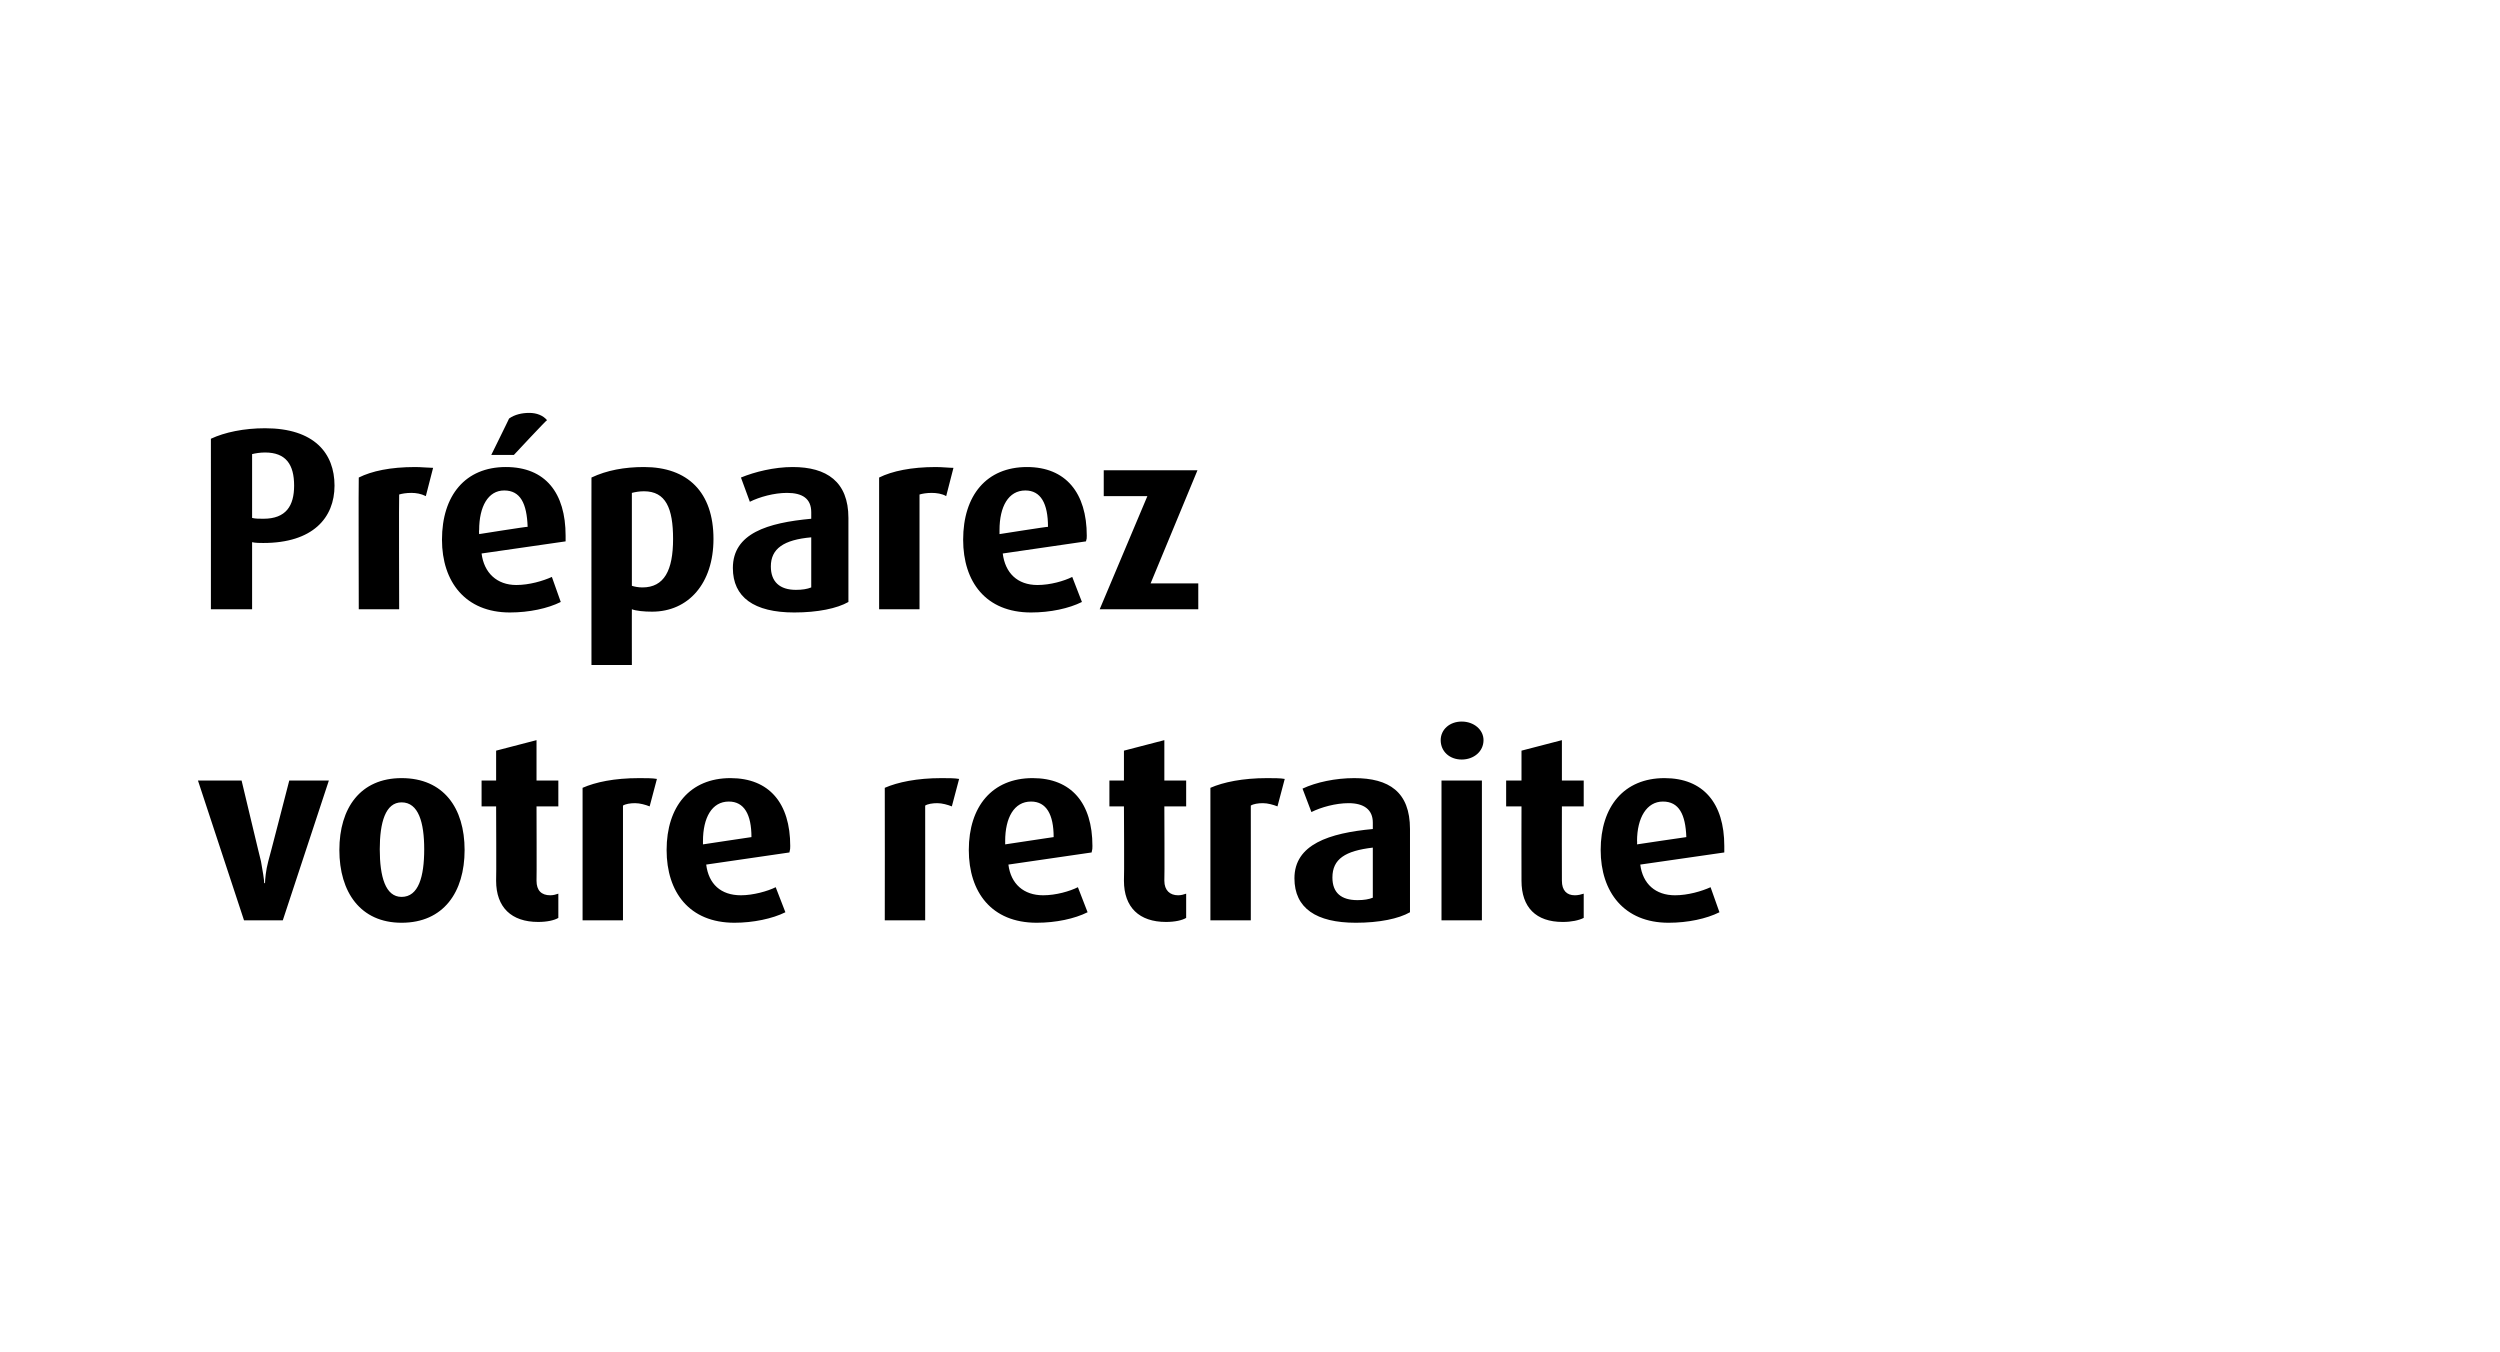
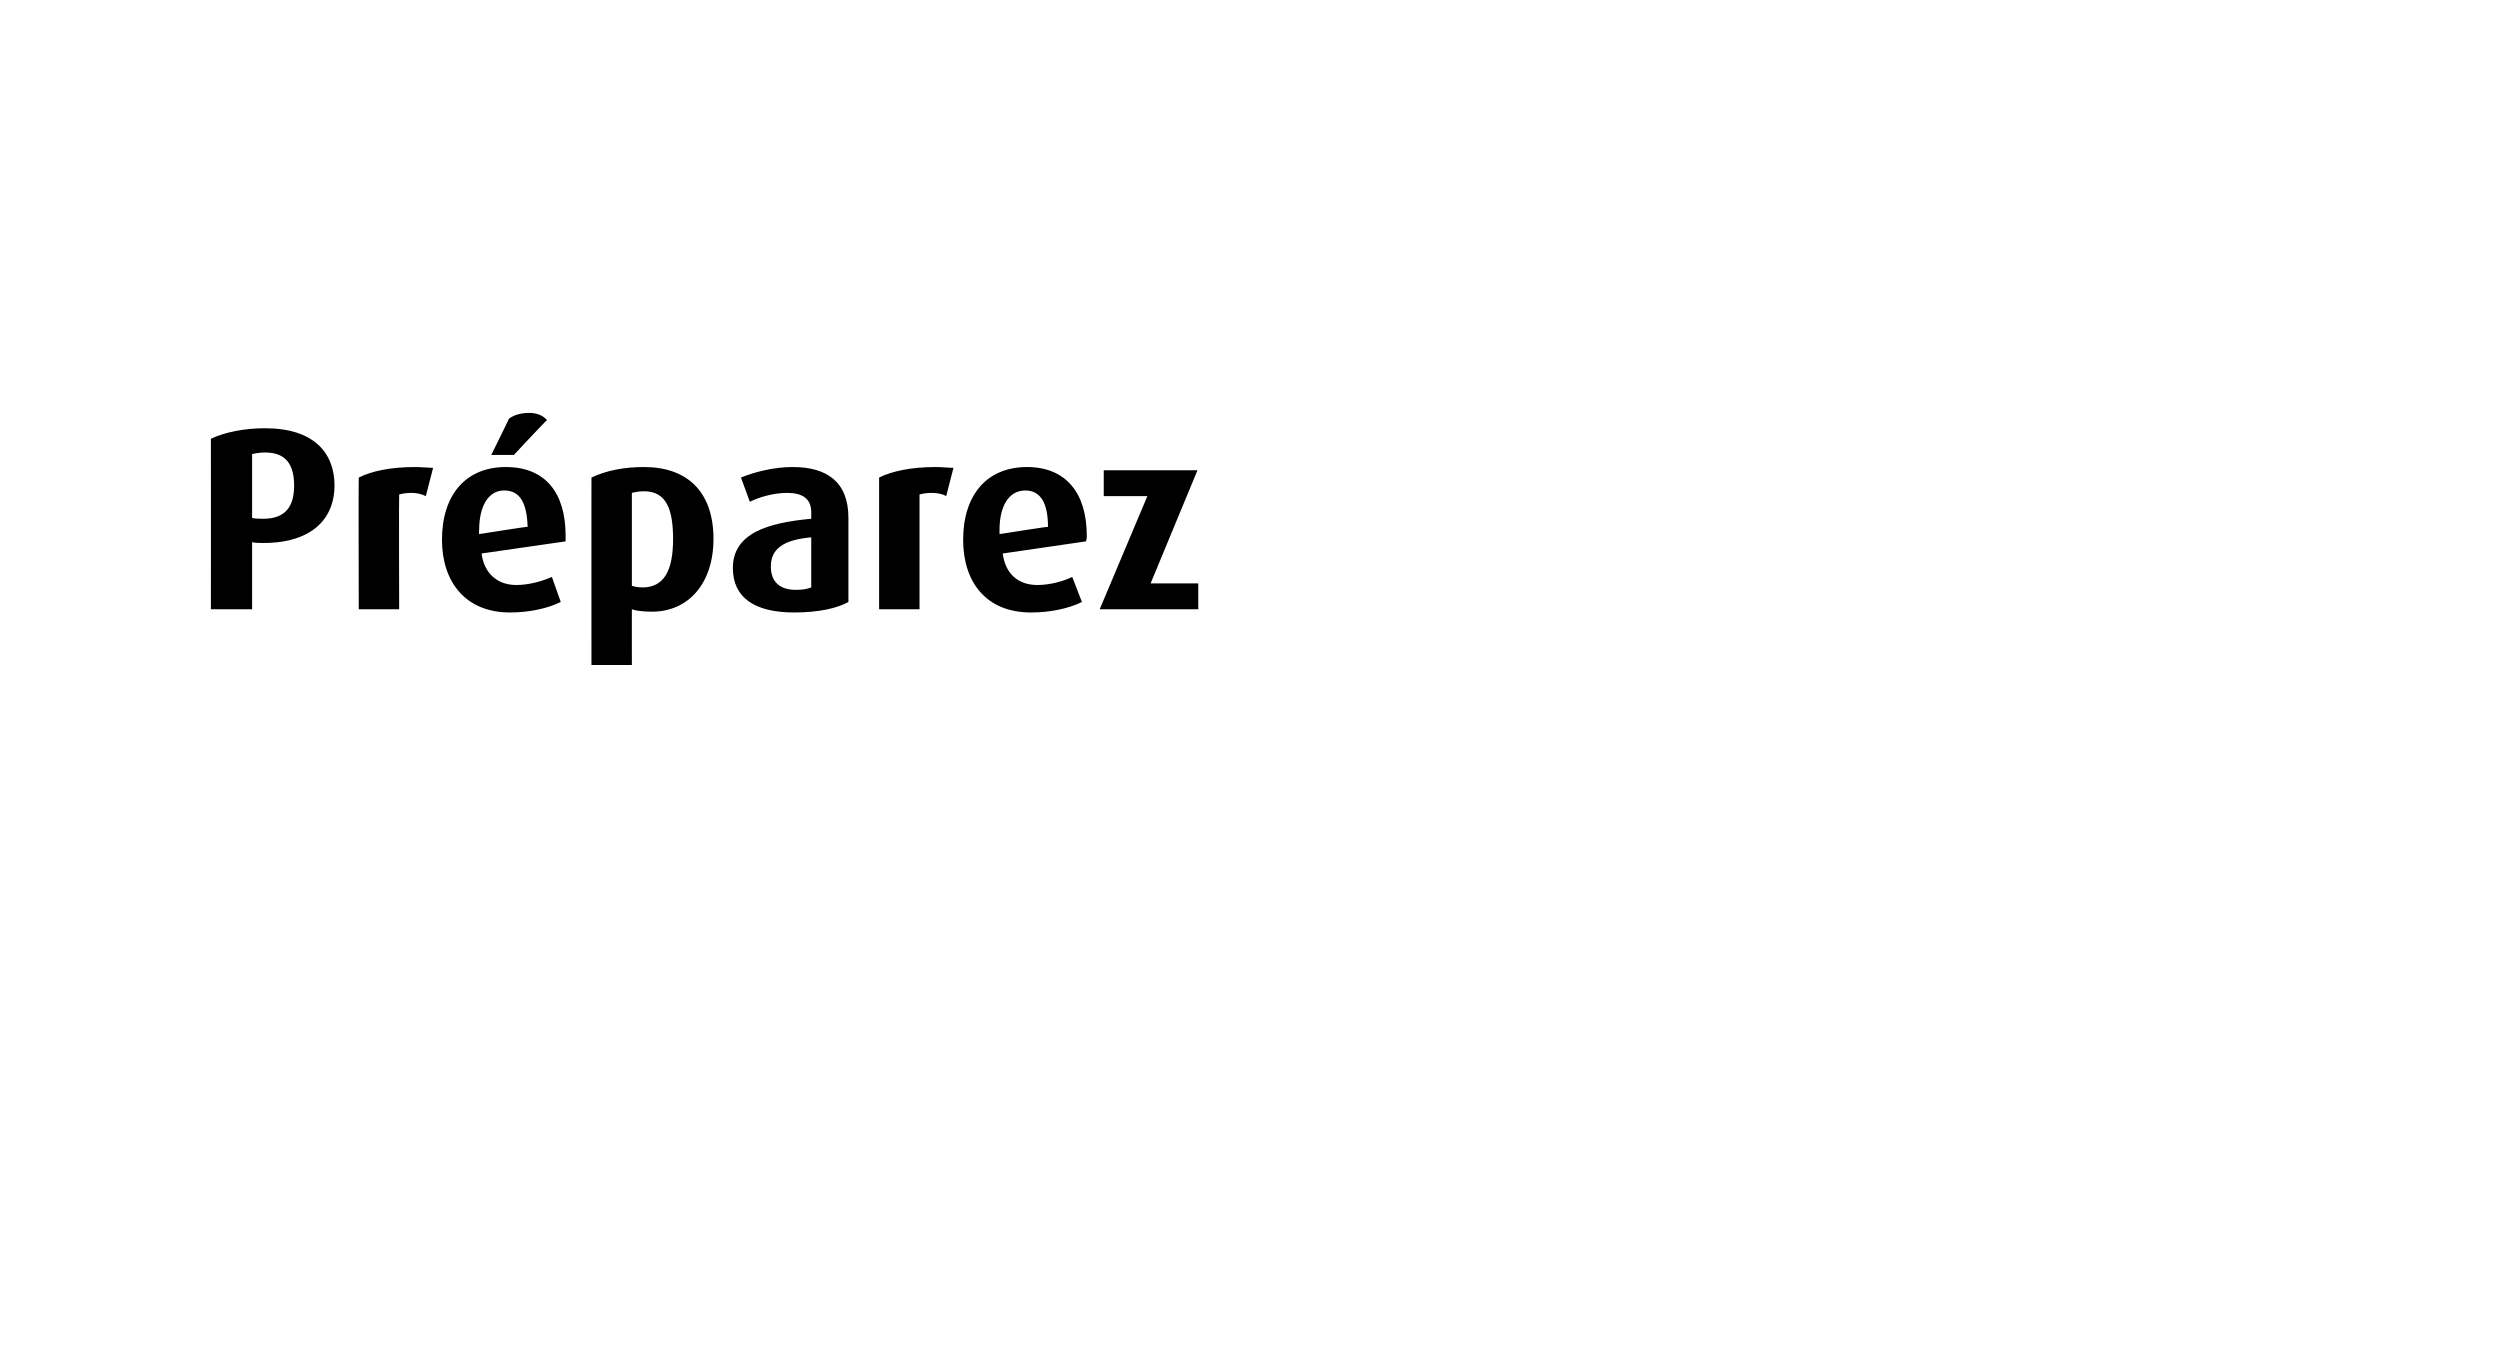
<svg xmlns="http://www.w3.org/2000/svg" version="1.1" width="309.4px" height="167.3px" viewBox="0 -2 309.4 167.3" style="top:-2px">
  <desc>Pr parez votre retraite</desc>
  <defs />
  <g id="Polygon25954">
-     <path d="m35 111.9l-4.8 0l-5.7-17.3l5.4 0c0 0 2.39 10.03 2.4 10c.2 1.1.4 2.3.4 2.7c0 0 .1 0 .1 0c0-.4.1-1.6.4-2.7c.02.03 2.6-10 2.6-10l4.9 0l-5.7 17.3zm14.7.3c-5.1 0-7.7-3.8-7.7-9c0-5.2 2.6-8.9 7.7-8.9c5.2 0 7.8 3.7 7.8 8.9c0 5.2-2.6 9-7.8 9zm0-14.9c-2 0-2.7 2.5-2.7 5.8c0 3.4.7 5.9 2.7 5.9c2.1 0 2.8-2.5 2.8-5.9c0-3.3-.7-5.8-2.8-5.8zm16.9 14.8c-3.3 0-5.2-1.8-5.2-5.1c.04 0 0-9.2 0-9.2l-1.8 0l0-3.2l1.8 0l0-3.7l5-1.3l0 5l2.7 0l0 3.2l-2.7 0c0 0 .03 9.2 0 9.2c0 1.2.6 1.8 1.7 1.8c.4 0 .7-.1 1-.2c0 0 0 3 0 3c-.5.3-1.4.5-2.5.5zm13.8-14.3c-.5-.2-1.2-.4-1.8-.4c-.6 0-1.2.1-1.5.3c0-.02 0 14.2 0 14.2l-5 0c0 0 0-16.36 0-16.4c1.6-.7 3.9-1.2 7-1.2c.8 0 1.7 0 2.2.1c0 0-.9 3.4-.9 3.4zm17.3 5.7c0 0-10.3 1.5-10.3 1.5c.3 2.4 1.8 3.8 4.3 3.8c1.5 0 3.3-.5 4.3-1c0 0 1.2 3.1 1.2 3.1c-1.6.8-4 1.3-6.3 1.3c-5.6 0-8.4-3.8-8.4-9c0-5.4 2.9-8.9 7.9-8.9c4.8 0 7.4 3.1 7.4 8.4c0 .3 0 .4-.1.8zm-7.5-6.3c-2.1 0-3.2 2-3.2 4.9c0-.03 0 .4 0 .4c0 0 6.02-.91 6-.9c0-2.8-.9-4.4-2.8-4.4zm27.6.6c-.5-.2-1.2-.4-1.8-.4c-.6 0-1.2.1-1.5.3c.01-.02 0 14.2 0 14.2l-5 0c0 0 .02-16.36 0-16.4c1.6-.7 4-1.2 7-1.2c.8 0 1.7 0 2.2.1c0 0-.9 3.4-.9 3.4zm17.3 5.7c0 0-10.3 1.5-10.3 1.5c.3 2.4 1.9 3.8 4.3 3.8c1.6 0 3.3-.5 4.3-1c0 0 1.2 3.1 1.2 3.1c-1.6.8-3.9 1.3-6.3 1.3c-5.6 0-8.4-3.8-8.4-9c0-5.4 2.9-8.9 7.9-8.9c4.8 0 7.4 3.1 7.4 8.4c0 .3 0 .4-.1.8zm-7.5-6.3c-2.1 0-3.2 2-3.2 4.9c.01-.03 0 .4 0 .4c0 0 6.03-.91 6-.9c0-2.8-.9-4.4-2.8-4.4zm16.7 14.9c-3.3 0-5.2-1.8-5.2-5.1c.05 0 0-9.2 0-9.2l-1.8 0l0-3.2l1.8 0l0-3.7l5-1.3l0 5l2.7 0l0 3.2l-2.7 0c0 0 .04 9.2 0 9.2c0 1.2.7 1.8 1.7 1.8c.4 0 .7-.1 1-.2c0 0 0 3 0 3c-.5.3-1.4.5-2.5.5zm13.8-14.3c-.5-.2-1.2-.4-1.8-.4c-.6 0-1.2.1-1.5.3c.01-.02 0 14.2 0 14.2l-5 0c0 0 .01-16.36 0-16.4c1.6-.7 4-1.2 7-1.2c.8 0 1.7 0 2.2.1c0 0-.9 3.4-.9 3.4zm9.7 14.4c-4.9 0-7.6-1.8-7.6-5.5c0-4.2 4.3-5.6 9.7-6.1c0 0 0-.8 0-.8c0-1.6-1.1-2.4-3-2.4c-1.6 0-3.4.5-4.6 1.1c0 0-1.1-2.9-1.1-2.9c1.7-.8 4.1-1.3 6.4-1.3c4.3 0 6.9 1.7 6.9 6.3c0 0 0 10.3 0 10.3c-1.4.8-3.8 1.3-6.7 1.3zm2.1-9.3c-3.4.4-5 1.4-5 3.7c0 1.9 1.1 2.8 3.1 2.8c.8 0 1.4-.1 1.9-.3c0 0 0-6.2 0-6.2zm11-10.9c-1.5 0-2.6-1-2.6-2.4c0-1.3 1.1-2.3 2.6-2.3c1.5 0 2.7 1 2.7 2.3c0 1.4-1.2 2.4-2.7 2.4zm-2.5 19.9l0-17.3l5 0l0 17.3l-5 0zm15 .2c-3.3 0-5.1-1.8-5.1-5.1c-.02 0 0-9.2 0-9.2l-1.9 0l0-3.2l1.9 0l0-3.7l5-1.3l0 5l2.7 0l0 3.2l-2.7 0c0 0-.02 9.2 0 9.2c0 1.2.6 1.8 1.6 1.8c.4 0 .8-.1 1.1-.2c0 0 0 3 0 3c-.6.3-1.5.5-2.6.5zm20-8.6c0 0-10.4 1.5-10.4 1.5c.3 2.4 1.9 3.8 4.3 3.8c1.6 0 3.3-.5 4.4-1c0 0 1.1 3.1 1.1 3.1c-1.6.8-3.9 1.3-6.3 1.3c-5.5 0-8.4-3.8-8.4-9c0-5.4 2.9-8.9 7.9-8.9c4.8 0 7.4 3.1 7.4 8.4c0 .3 0 .4 0 .8zm-7.6-6.3c-2 0-3.2 2-3.2 4.9c.03-.03 0 .4 0 .4c0 0 6.06-.91 6.1-.9c-.1-2.8-.9-4.4-2.9-4.4z" stroke="none" fill="#000" />
-   </g>
+     </g>
  <g id="Polygon25953">
    <path d="m32.6 65.2c-.4 0-1 0-1.4-.1c0 0 0 8.3 0 8.3l-5.1 0c0 0 .01-21.11 0-21.1c1.7-.8 4.1-1.3 6.7-1.3c6.1 0 8.6 3.1 8.6 7.1c0 4-2.7 7.1-8.8 7.1zm.2-11.2c-.6 0-1.2.1-1.6.2c0 0 0 7.9 0 7.9c.4.1.9.1 1.4.1c2.8 0 3.8-1.6 3.8-4.1c0-2.6-1-4.1-3.6-4.1zm19.9 5.4c-.6-.3-1.2-.4-1.8-.4c-.6 0-1.2.1-1.5.2c-.04.04 0 14.2 0 14.2l-5 0c0 0-.04-16.3 0-16.3c1.6-.8 3.9-1.3 7-1.3c.7 0 1.7.1 2.2.1c0 0-.9 3.5-.9 3.5zm17.3 5.6c0 0-10.4 1.5-10.4 1.5c.3 2.4 1.9 3.9 4.3 3.9c1.6 0 3.3-.5 4.4-1c0 0 1.1 3.1 1.1 3.1c-1.6.8-3.9 1.3-6.3 1.3c-5.5 0-8.4-3.8-8.4-9c0-5.5 2.9-9 7.9-9c4.9 0 7.4 3.2 7.4 8.5c0 .3 0 .4 0 .7zm-7.6-6.3c-2 0-3.1 2-3.1 4.9c-.04.03 0 .5 0 .5c0 0 5.98-.95 6-.9c-.1-2.9-.9-4.5-2.9-4.5zm1.2-4.4l-2.8 0c0 0 2.24-4.54 2.2-4.5c.7-.5 1.6-.7 2.5-.7c.9 0 1.7.3 2.2.9c-.05-.05-4.1 4.3-4.1 4.3zm17.1 19.4c-1 0-2-.1-2.5-.3c-.01-.03 0 6.9 0 6.9l-5 0c0 0-.01-23.24 0-23.2c1.9-.9 4.1-1.3 6.5-1.3c5.4 0 8.6 3.1 8.6 8.9c0 5.5-3.1 9-7.6 9zm-1-14.9c-.6 0-1.1.1-1.5.2c0 0 0 11.5 0 11.5c.3.1.8.2 1.3.2c2.7 0 3.8-2.1 3.8-6c0-3.8-.9-5.9-3.6-5.9zm18.6 15c-5 0-7.6-1.9-7.6-5.5c0-4.3 4.3-5.6 9.7-6.1c0 0 0-.8 0-.8c0-1.7-1.1-2.4-3-2.4c-1.6 0-3.4.5-4.6 1.1c0 0-1.1-3-1.1-3c1.7-.7 4.1-1.3 6.4-1.3c4.2 0 6.9 1.8 6.9 6.3c0 0 0 10.4 0 10.4c-1.4.8-3.8 1.3-6.7 1.3zm2.1-9.3c-3.4.3-5 1.4-5 3.6c0 1.9 1.1 2.9 3.1 2.9c.8 0 1.4-.1 1.9-.3c0 0 0-6.2 0-6.2zm16.7-5.1c-.5-.3-1.2-.4-1.8-.4c-.6 0-1.2.1-1.5.2c.01.04 0 14.2 0 14.2l-5 0c0 0 .01-16.3 0-16.3c1.6-.8 4-1.3 7-1.3c.8 0 1.7.1 2.2.1c0 0-.9 3.5-.9 3.5zm17.3 5.6c0 0-10.3 1.5-10.3 1.5c.3 2.4 1.8 3.9 4.3 3.9c1.6 0 3.3-.5 4.3-1c0 0 1.2 3.1 1.2 3.1c-1.6.8-3.9 1.3-6.3 1.3c-5.6 0-8.4-3.8-8.4-9c0-5.5 2.9-9 7.9-9c4.8 0 7.4 3.2 7.4 8.5c0 .3 0 .4-.1.7zm-7.5-6.3c-2.1 0-3.2 2-3.2 4.9c.01.03 0 .5 0 .5c0 0 6.03-.95 6-.9c0-2.9-.9-4.5-2.8-4.5zm9.2 14.7l5.9-14l-5.4 0l0-3.2l11.6 0l-5.8 14l5.9 0l0 3.2l-12.2 0z" stroke="none" fill="#000" />
  </g>
</svg>